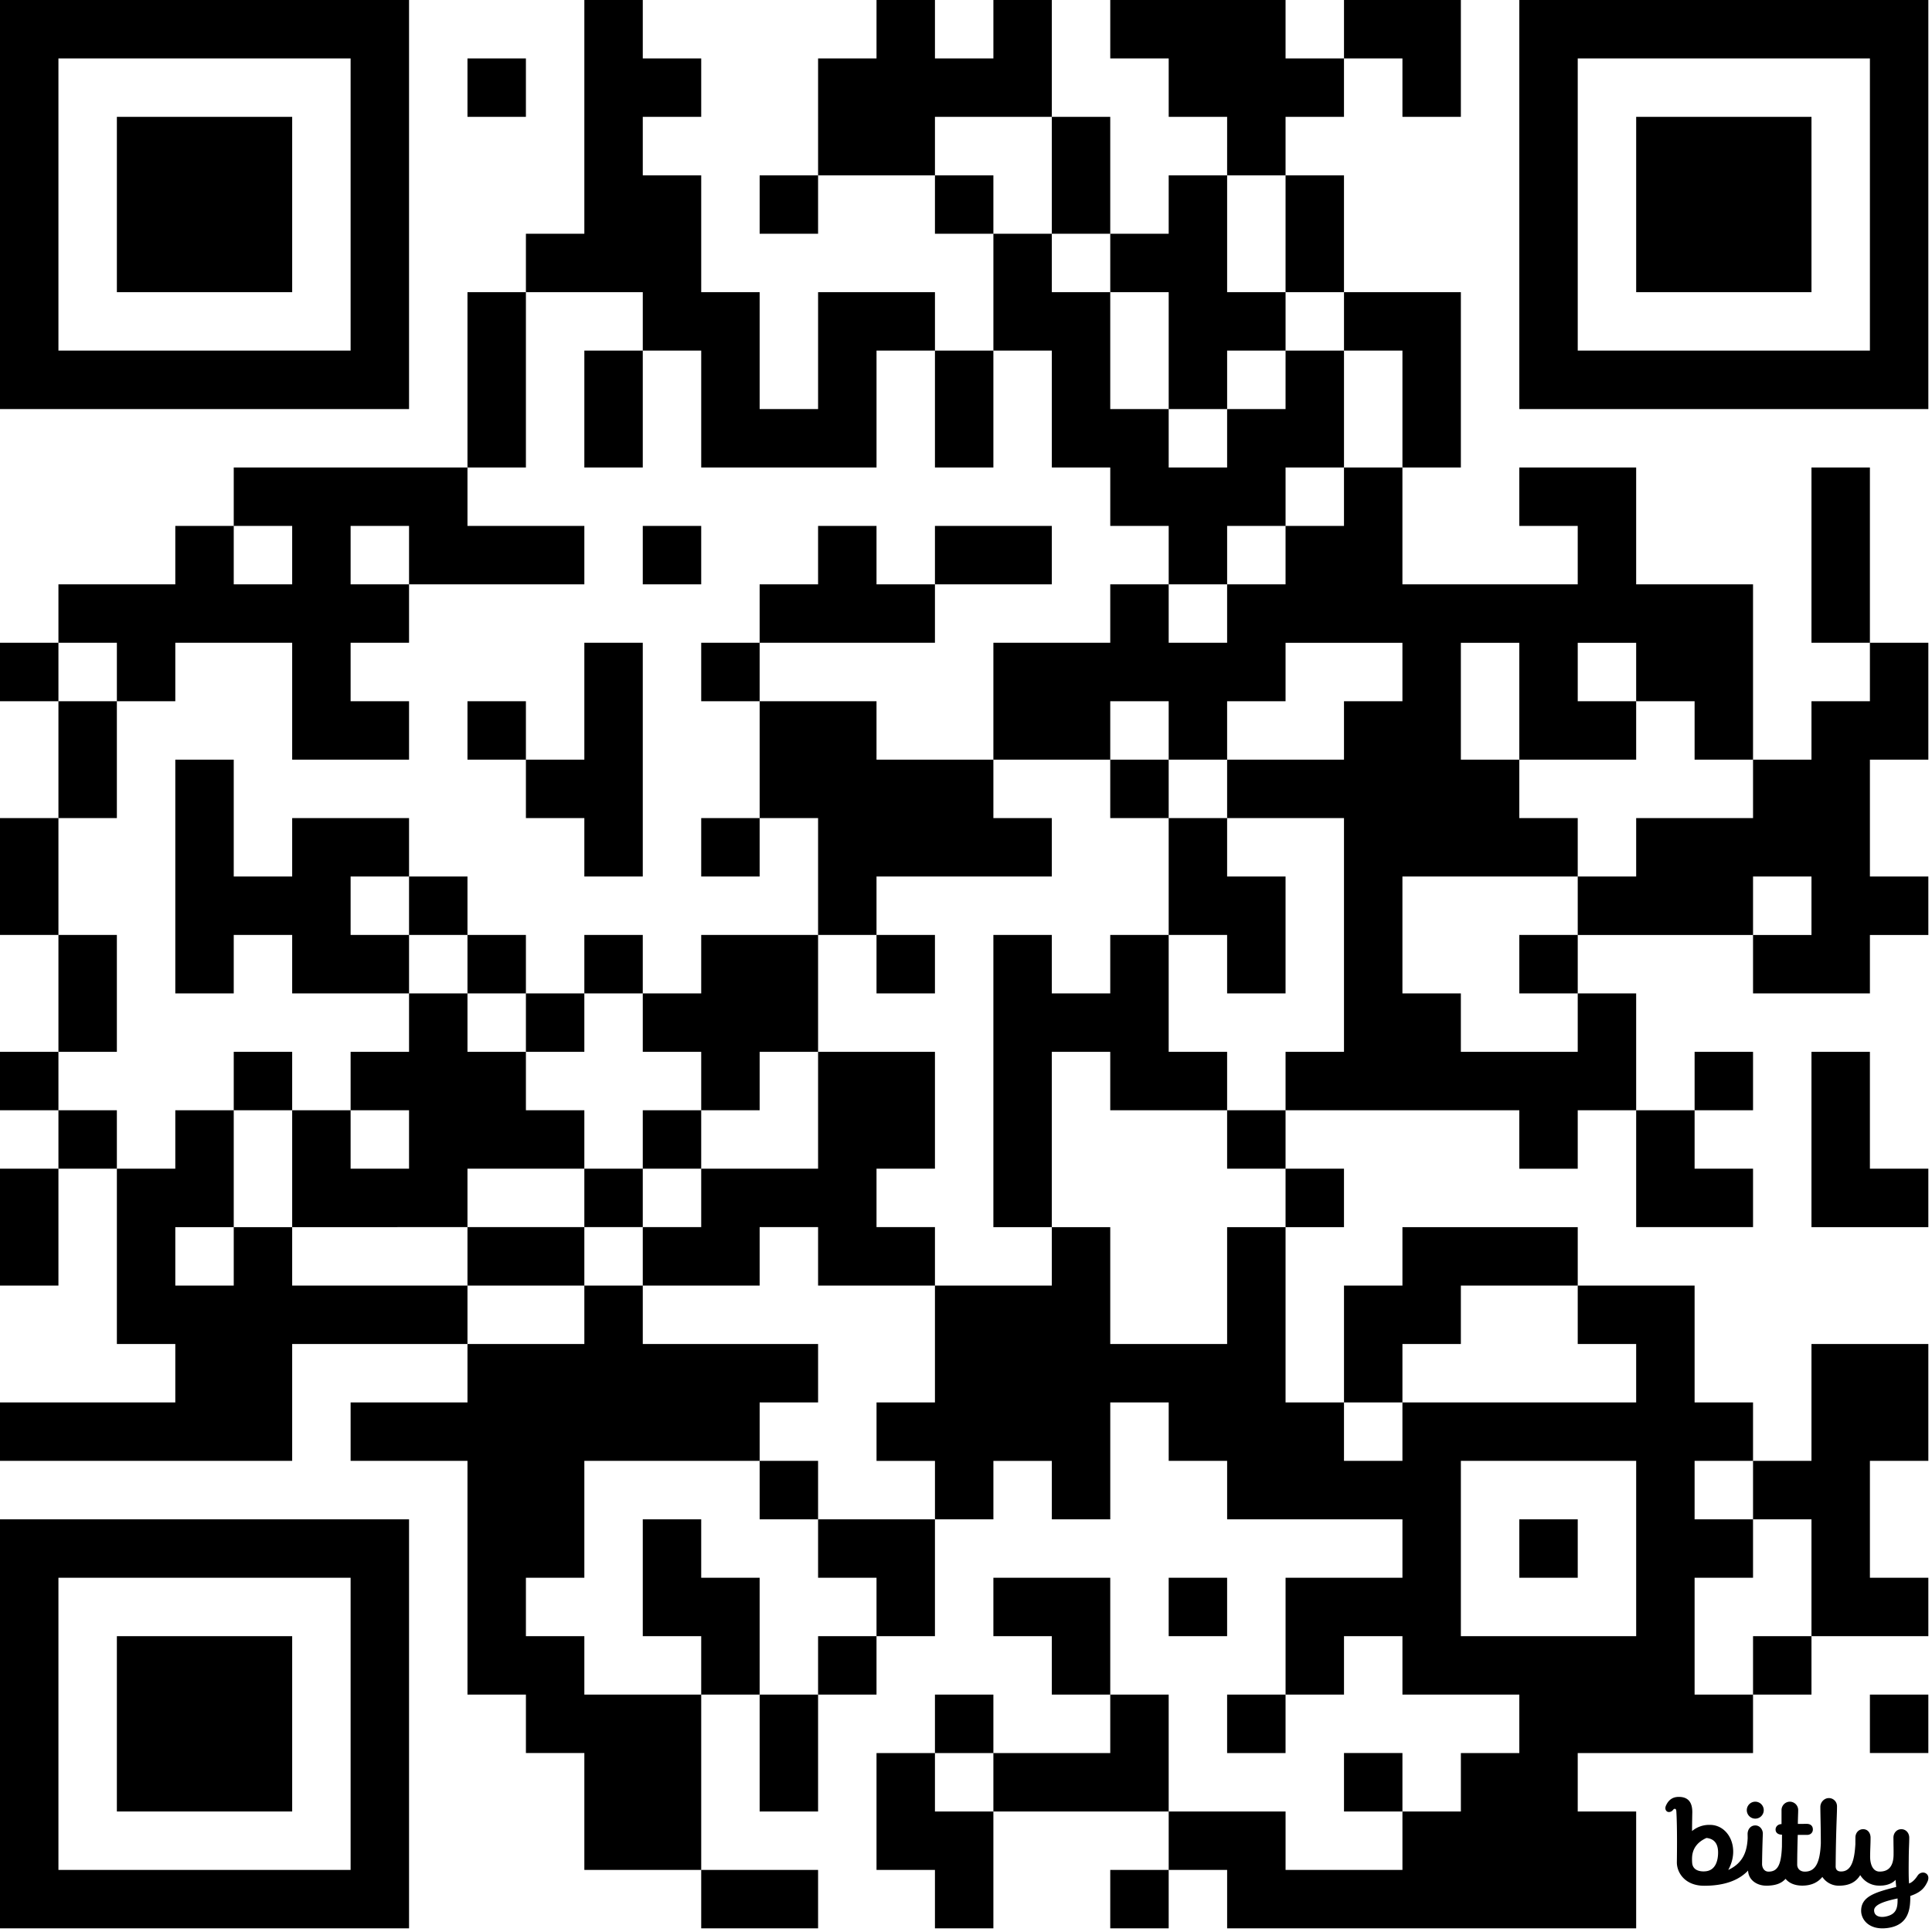
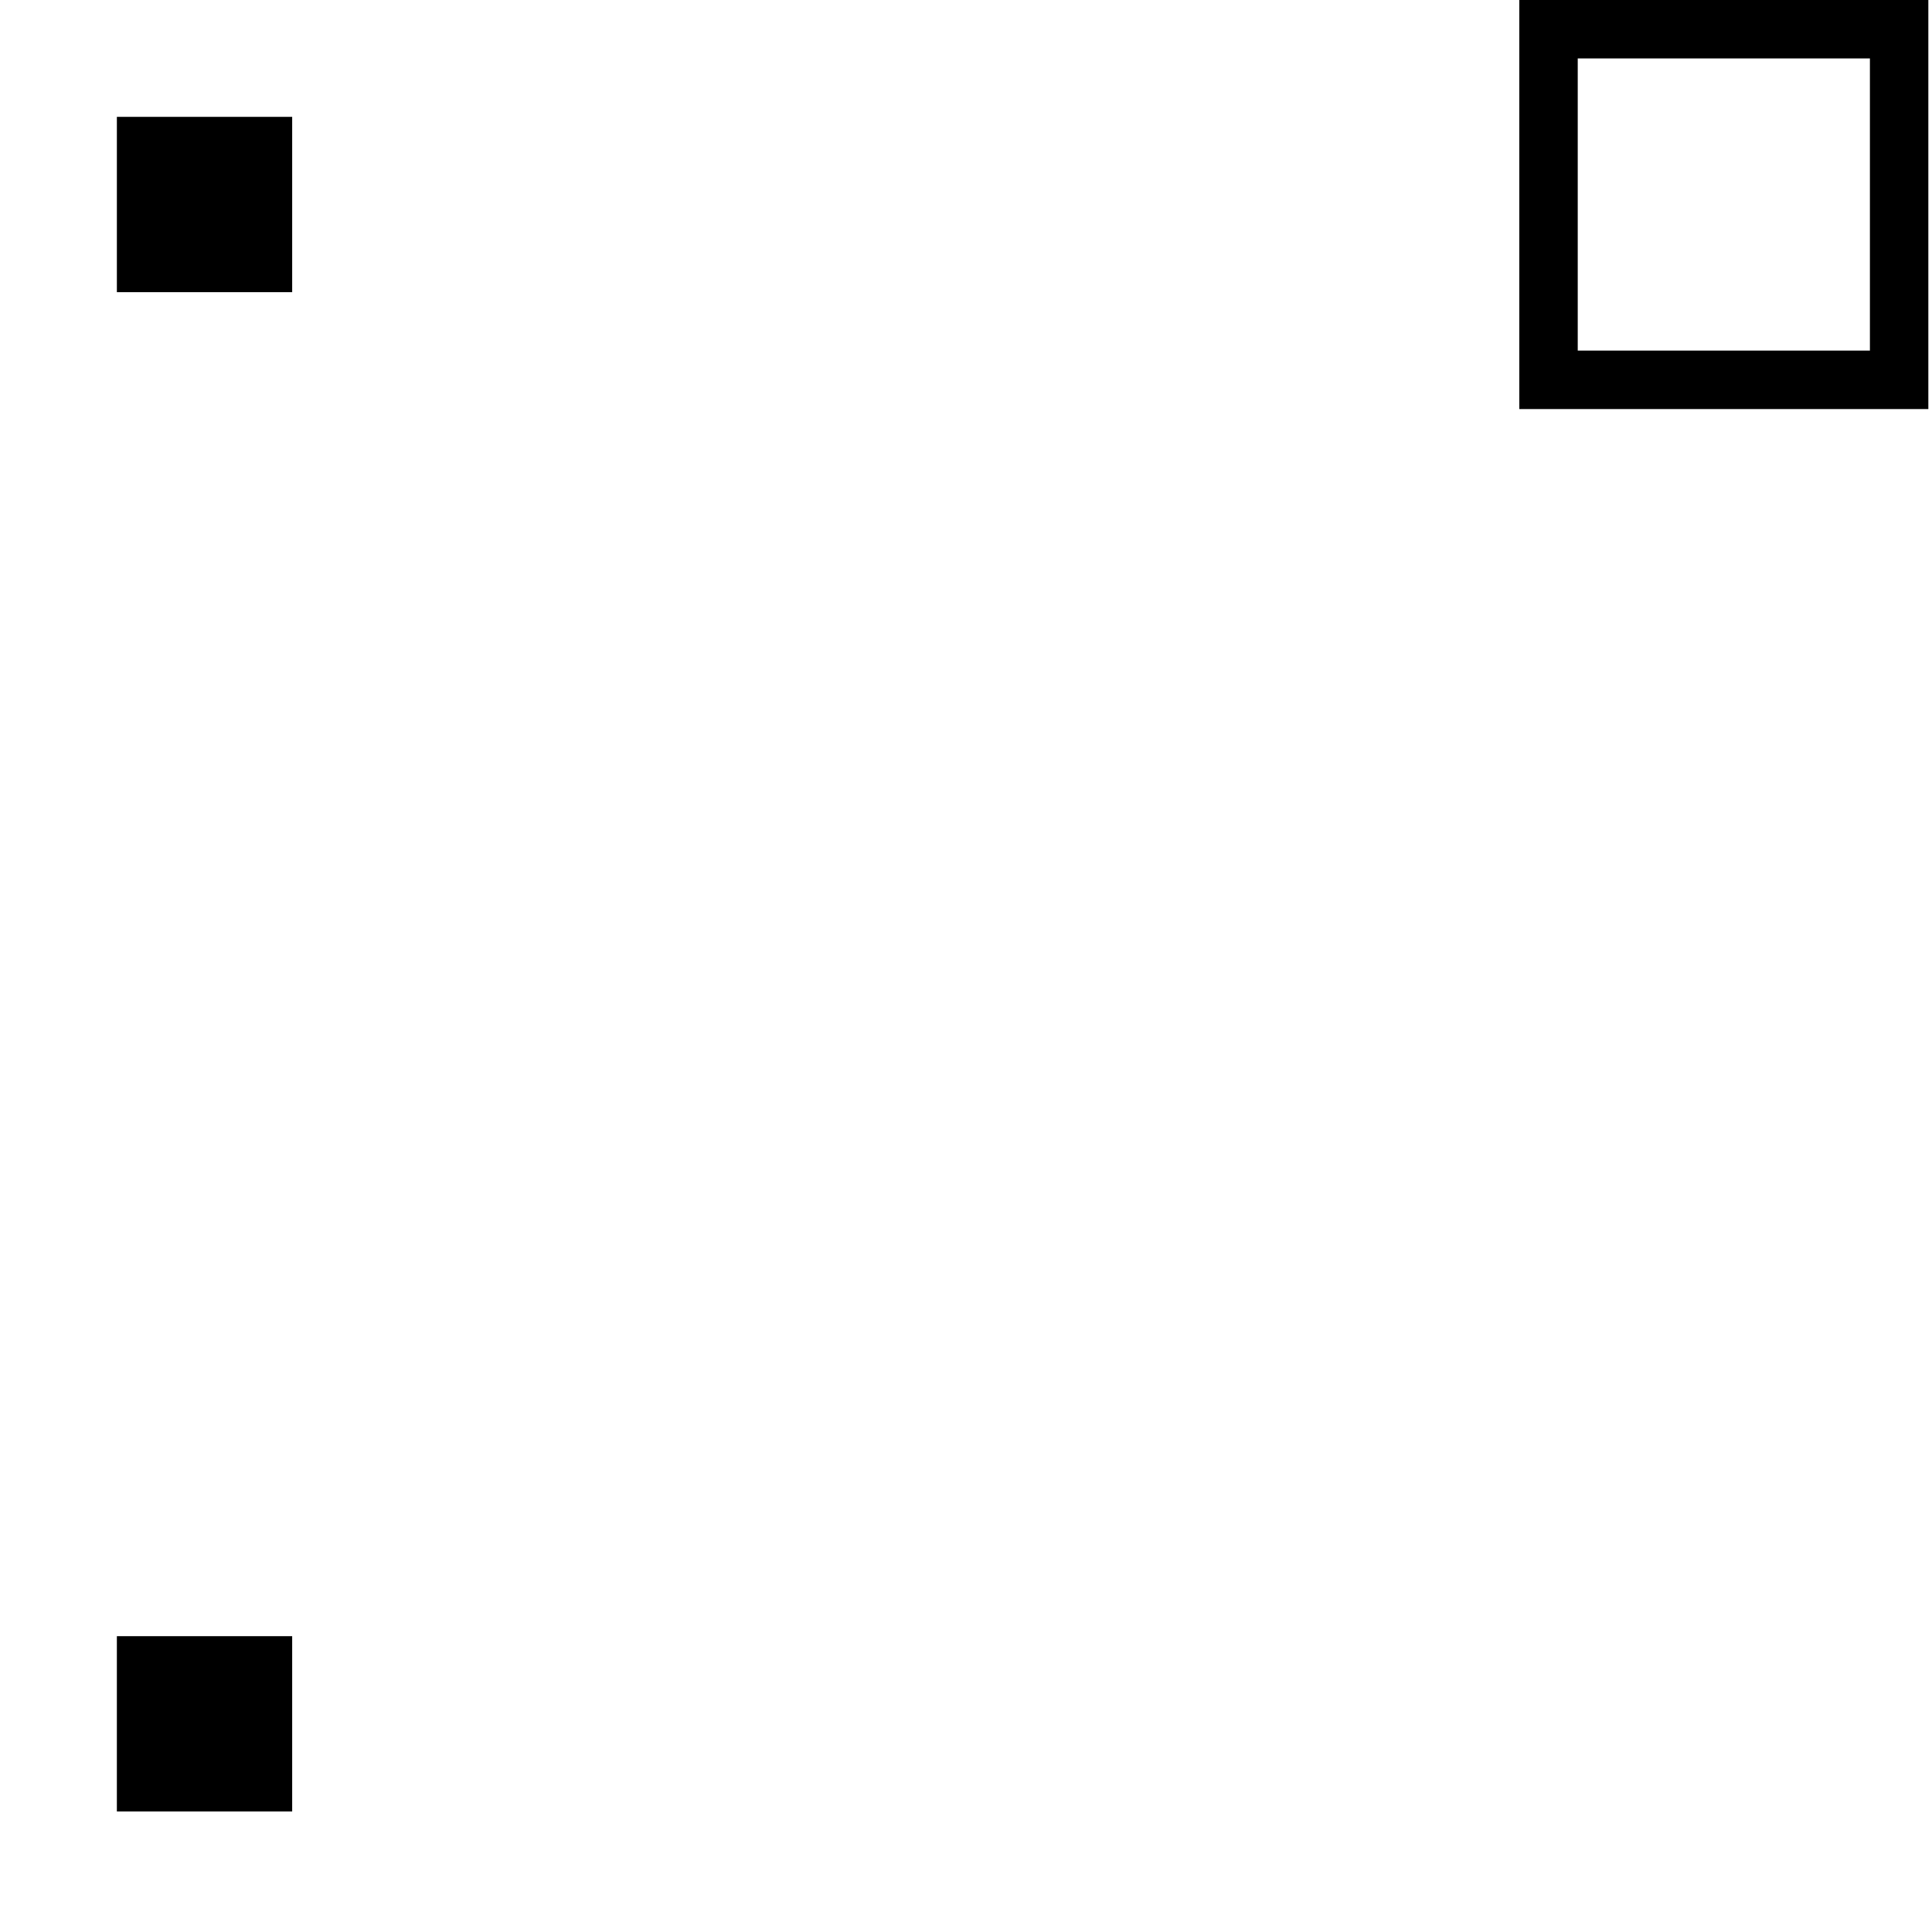
<svg xmlns="http://www.w3.org/2000/svg" xmlns:xlink="http://www.w3.org/1999/xlink" fill="none" viewBox="0 0 529 529">
  <rect x="0" y="0" width="529" height="529" fill="#808080" stroke="none" />
  <defs>
    <path id="b" fill="#fff" d="M0 0h529v529H0z" />
  </defs>
  <g clip-path="url(#a)">
    <use xlink:href="#b" />
-     <path fill="#000" d="M0 176h16v16H0v-16Zm0 48h16v32H0v-32Zm0 64h16v16H0v-16Zm0 32h16v32H0v-32Zm0 64h48v-16H32v-48h16v-16h16v32H48v16h16v-16h16v16h48v16H80v32H0v-16Zm16-224h32v-16h16v16h16v-16H64v-16h64v16h32v16h-48v-16H96v16h16v16H96v16h16v16H80v-32H48v16H32v-16H16v-16Zm0 32h16v32H16v-32Zm0 64h16v32H16v-32Zm0 48h16v16H16v-16Zm32-96h16v32h16v-16h32v16H96v16h16v16H80v-16H64v16H48v-64Zm16 80h16v16H64v-16Zm16 16h16v16h16v-16H96v-16h16v-16h16v16h16v16h16v16h-32v16H80v-32Zm16 80h32v-16h32v-16h16v16h48v16h-16v16h-48v32h-16v16h16v16h32v48h-32v-32h-16v-16h-16v-64H96v-16Zm16-144h16v16h-16v-16Zm16-224h16v16h-16V16Zm0 64h16v48h-16V80Zm0 112h16v16h-16v-16Zm0 64h16v16h-16v-16Zm0 80h32v16h-32v-16Zm16-272h16V0h16v16h16v16h-16v16h16v32h16v32h16V80h32v16h-16v32h-48V96h-16V80h-32V64Zm0 144h16v-32h16v64h-16v-16h-16v-16Zm0 64h16v16h-16v-16Zm16-176h16v32h-16V96Zm0 160h16v16h-16v-16Zm0 64h16v16h-16v-16Zm16-176h16v16h-16v-16Zm0 128h16v-16h32v32h-16v16h-16v-16h-16v-16Zm0 32h16v16h-16v-16Zm0 32h16v-16h32v-32h32v32h-16v16h16v16h-32v-16h-16v16h-32v-16Zm0 80h16v16h16v32h-16v-16h-16v-32Zm16-240h16v16h-16v-16Zm0 48h16v16h-16v-16Zm0 288h32v16h-32v-16Zm16-464h16v16h-16V48Zm0 112h16v-16h16v16h16v16h-48v-16Zm0 32h32v16h32v16h16v16h-48v16h-16v-32h-16v-32Zm0 208h16v16h-16v-16Zm0 64h16v32h-16v-32Zm16-448h16V0h16v16h16V0h16v32h-32v16h-32V16Zm0 400h32v32h-16v-16h-16v-16Zm0 32h16v16h-16v-16Zm16-192h16v16h-16v-16Zm0 128h16v-32h32v-16h16v32h32v-32h16v48h16v16h16v-16h64v-16h-16v-16h32v32h16v16h-16v16h16v16h-16v32h16v16h-48v16h16v32H336v-16h-16v-16h32v16h32v-16h16v-16h16v-16h-32v-16h-16v16h-16v-32h32v-16h-48v-16h-16v-16h-16v32h-16v-16h-16v16h-16v-16h-16v-16Zm0 96h16v16h16v32h-16v-16h-16v-32Zm16-432h16v16h-16V48Zm0 48h16v32h-16V96Zm0 48h32v16h-32v-16Zm0 320h16v16h-16v-16Zm16-400h16v16h16v32h16v16h16v-16h16V96h16v32h-16v16h-16v16h-16v-16h-16v-16h-16V96h-16V64Zm0 112h32v-16h16v16h16v-16h16v-16h16v-16h16v32h48v-16h-16v-16h32v32h32v48h-16v-16h-16v-16h-16v16h16v16h-32v-32h-16v32h16v16h16v16h-48v32h16v16h32v-16h16v32h-16v16h-16v-16h-64v-16h16v-64h-32v-16h32v-16h16v-16h-32v16h-16v16h-16v-16h-16v16h-32v-32Zm0 80h16v16h16v-16h16v32h16v16h-32v-16h-16v48h-16v-80Zm0 176h32v32h-16v-16h-16v-16Zm0 48h32v-16h16v32h-48v-16Zm16-448h16v32h-16V32Zm16-32h48v16h16v16h-16v16h-16V32h-16V16h-16V0Zm0 64h16V48h16v32h16v16h-16v16h-16V80h-16V64Zm0 144h16v16h-16v-16Zm0 304h16v16h-16v-16Zm16-288h16v16h16v32h-16v-16h-16v-32Zm0 208h16v16h-16v-16Zm16-128h16v16h-16v-16Zm0 160h16v16h-16v-16Zm16-416h16v32h-16V48Zm0 272h16v16h-16v-16ZM368 0h32v32h-16V16h-16V0Zm0 80h32v48h-16V96h-16V80Zm0 272h16v-16h48v16h-32v16h-16v16h-16v-32Zm0 128h16v16h-16v-16Zm32-80v48h48v-48h-48Zm16-144h16v16h-16v-16Zm0 160h16v16h-16v-16Zm16-176h16v-16h32v-16h16v-16h16v-16h16v32h-16v32h16v16h-16v16h-32v-16h16v-16h-16v16h-48v-16Zm16 64h16v16h16v16h-32v-32Zm16-16h16v16h-16v-16Zm16 112h16v-32h32v32h-16v32h16v16h-32v-32h-16v-16Zm0 48h16v16h-16v-16Zm16-320h16v48h-16v-48Zm0 160h16v32h16v16h-32v-48Zm16 176h16v16h-16v-16Z" />
-     <path fill="#000" d="M466.63 512.4c3.27-.05 3.8-3.27 3.8-5.17 0-2.82-1.44-3.8-3.18-3.98-2.15.95-3.73 2.58-3.93 5.09-.03.41-.04.96 0 1.6.08 1.72 1.34 2.5 3.31 2.47m16.92 3.9c-2.34 0-4.8-1.43-4.91-4.13-2.67 2.82-6.77 4.16-12 4.16-5.3 0-7.5-3.6-7.5-6.4.13-9.36-.08-12.87-.12-13.59l-.01-.12v-.03c-.01-.35-.03-.89-.37-.92-.21-.02-.35.04-.59.34-.36.48-1.1.67-1.54.42-.54-.32-.64-1-.36-1.63.75-1.69 1.96-2.43 3.6-2.4 2.8.03 3.62 1.87 3.62 4.17 0 0-.07 3.31-.07 5.18a7.3 7.3 0 0 1 4.91-1.69c5.1 0 8.33 6.3 5 12.34 4.26-1.97 5.15-5.35 5.32-8.7l-.02-1.14c0-1.27.82-2.35 2.1-2.35 1.27 0 2.12 1.15 2.07 2.37-.11 2.73-.18 5.47-.21 8.2 0 .82.45 2.08 1.78 2.08 2.6 0 3.46-2.04 3.66-6.84l.02-3.28c-1.18 0-1.76-.62-1.76-1.4 0-.77.62-1.49 1.63-1.49v-3.81a2.3 2.3 0 0 1 2.26-2.33 2.3 2.3 0 0 1 2.3 2.33c0 .42-.02.91-.04 1.46-.02.7-.05 1.47-.05 2.3h.19l2.17-.02c1.24-.02 1.75.68 1.75 1.54 0 .87-.67 1.48-1.54 1.48h-2.6c-.08 2.57-.15 5.67-.15 8.15 0 .9.61 1.91 2.1 1.91 3.02 0 4.15-2.67 4.37-7.76-.01-3.54-.06-5.59-.09-7.13-.02-1.09-.04-1.92-.04-2.85 0-1.27 1.06-2.4 2.34-2.4a2.24 2.24 0 0 1 2.07 1.42c.1.28.16.57.15.87 0 .98-.04 2.12-.1 3.68-.09 2.64-.22 6.48-.27 12.71 0 .83.4 1.42 1.47 1.42 2.88 0 3.67-3.12 3.93-7.46v-.62l.01-1.2c0-1.27.85-2.3 2.12-2.3 1.28 0 2.03 1.05 2.03 2.33 0 .9-.03 1.75-.06 2.62-.03.77-.05 1.57-.06 2.44-.02 2.24.74 4.22 2.61 4.22 1.8-.01 3.76-.76 3.81-4.6.01-1.08 0-1.9-.02-2.73l-.02-1.95c0-1.28.89-2.33 2.16-2.33 1.28 0 2.17 1.05 2.17 2.33 0 .76-.03 1.51-.06 2.35a94.08 94.08 0 0 0-.08 3.68s-.08 5.32.1 6.5c.6-.2 1.44-.77 2.33-2.15.54-.84 1.57-1.02 2.21-.65.88.51.85 1.5.52 2.24-.85 1.88-1.95 3.03-4.73 3.98 0 3.2-.21 7.9-6.11 8.76-5.06.73-7.35-2.2-7.35-4.7-.01-3.94 3.92-5.09 9.6-6.52l-.18-1.95s-1.27 1.66-4.47 1.58a6.03 6.03 0 0 1-5.2-2.88c-1.2 1.96-3.06 2.9-5.87 2.9a5.36 5.36 0 0 1-4.5-2.4c-1.28 1.55-3.08 2.38-5.5 2.38-2.1 0-3.65-.72-4.58-1.86-1.2 1.35-2.93 1.88-5.35 1.88v-.01Zm36.02 3.5c-2.87.63-6.47 1.53-6.42 3.3.04 1.66 1.75 1.96 3.17 1.66 2.97-.6 3.31-2.4 3.25-4.95v-.01Zm-36.64-24.15a2.32 2.32 0 0 0-3.97-1.65 2.32 2.32 0 1 0 3.97 1.65ZM0 0h112v112H0V0Zm16 16v80h80V16H16Z" />
    <path fill="#000" d="M32 32h48v48H32V32ZM416 0h112v112H416V0Zm16 16v80h80V16h-80Z" />
-     <path fill="#000" d="M448 32h48v48h-48V32ZM0 416h112v112H0V416Zm16 16v80h80v-80H16Z" />
    <path fill="#000" d="M32 448h48v48H32v-48Z" />
  </g>
  <defs>
    <clipPath id="a">
      <use xlink:href="#b" />
    </clipPath>
  </defs>
</svg>